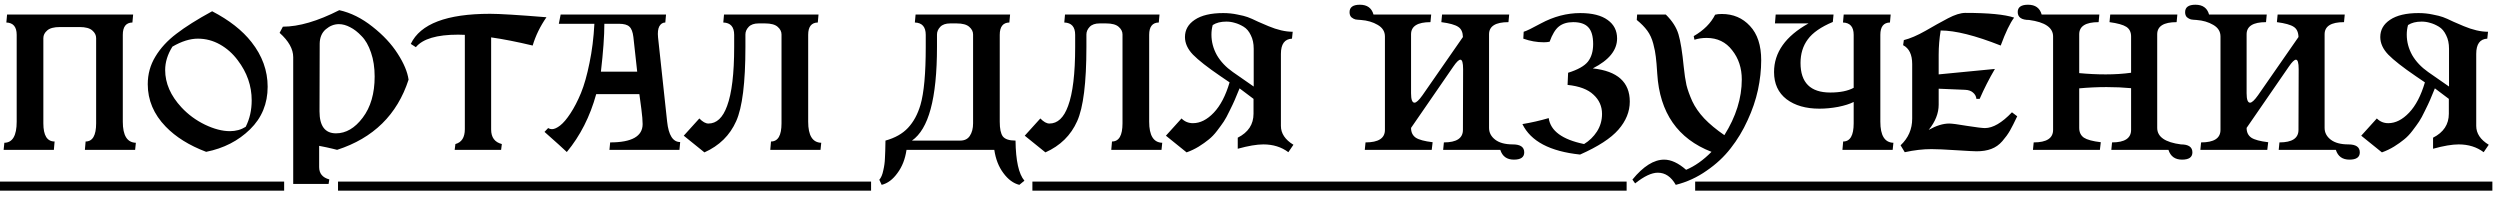
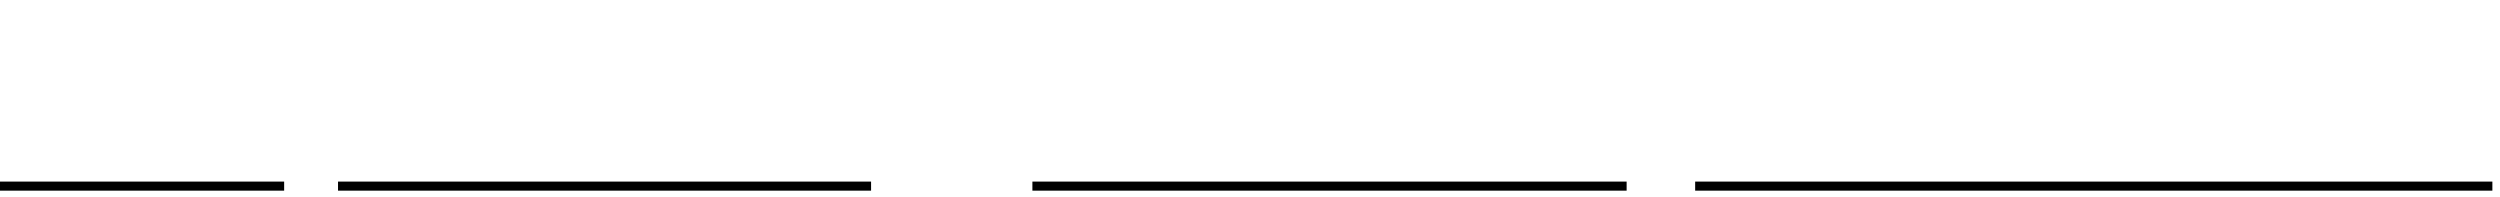
<svg xmlns="http://www.w3.org/2000/svg" width="317" height="25" viewBox="0 0 317 25" fill="none">
-   <path d="M16.882 1.842L16.79 2.854C15.977 2.869 15.571 3.391 15.571 4.418V15.435C15.571 17.183 16.123 18.072 17.227 18.103L17.135 19H10.764L10.856 17.942C11.745 17.942 12.19 17.175 12.19 15.642V4.832C12.19 4.464 12.029 4.142 11.707 3.866C11.385 3.575 10.848 3.429 10.097 3.429H7.59C6.839 3.429 6.302 3.575 5.98 3.866C5.658 4.142 5.497 4.464 5.497 4.832V15.642C5.497 17.175 5.972 17.942 6.923 17.942L6.831 19H0.46L0.552 18.103C1.595 18.088 2.116 17.198 2.116 15.435V4.418C2.116 3.406 1.679 2.885 0.805 2.854L0.897 1.842H16.882ZM21.863 5.913C21.249 6.894 20.943 7.883 20.943 8.88C20.943 10.551 21.633 12.131 23.013 13.618C23.856 14.523 24.845 15.251 25.98 15.803C27.13 16.355 28.188 16.631 29.154 16.631C29.905 16.631 30.572 16.447 31.155 16.079C31.661 15.082 31.914 13.963 31.914 12.721C31.914 10.881 31.323 9.187 30.143 7.638C29.514 6.795 28.763 6.128 27.889 5.637C27.015 5.146 26.079 4.901 25.083 4.901C24.101 4.901 23.028 5.238 21.863 5.913ZM26.9 1.428C29.062 2.547 30.725 3.851 31.891 5.338C33.255 7.071 33.938 8.957 33.938 10.996C33.938 13.143 33.194 14.944 31.707 16.401C30.219 17.858 28.364 18.808 26.141 19.253C23.994 18.44 22.284 17.375 21.012 16.056C19.494 14.492 18.735 12.698 18.735 10.674C18.735 9.401 19.057 8.236 19.701 7.178C20.345 6.105 21.234 5.139 22.369 4.28C23.503 3.406 25.014 2.455 26.9 1.428ZM40.537 5.522L40.514 14.124C40.514 15.979 41.212 16.907 42.607 16.907C43.864 16.907 44.992 16.248 45.988 14.929C47 13.595 47.506 11.855 47.506 9.708C47.506 8.573 47.353 7.561 47.046 6.672C46.739 5.767 46.341 5.07 45.85 4.579C45.375 4.073 44.892 3.697 44.401 3.452C43.91 3.191 43.435 3.061 42.975 3.061C42.377 3.061 41.825 3.276 41.319 3.705C40.813 4.134 40.553 4.74 40.537 5.522ZM35.454 4.165L35.868 3.383C37.892 3.383 40.276 2.685 43.021 1.29C44.478 1.612 45.881 2.31 47.23 3.383C48.58 4.441 49.645 5.583 50.427 6.81C51.209 8.021 51.669 9.118 51.807 10.099C50.366 14.546 47.345 17.513 42.745 19C42.638 18.969 42.454 18.923 42.193 18.862C41.948 18.801 41.679 18.739 41.388 18.678C41.097 18.617 40.79 18.555 40.468 18.494V21.185C40.468 21.998 40.898 22.519 41.756 22.749L41.664 23.324H37.179V7.247C37.179 6.22 36.604 5.192 35.454 4.165ZM52.731 5.982L52.087 5.568C53.299 3.023 56.649 1.75 62.139 1.75C63.334 1.75 65.719 1.896 69.291 2.187C68.494 3.337 67.912 4.533 67.543 5.775C65.55 5.3 63.794 4.955 62.276 4.74V16.424C62.276 17.421 62.729 18.034 63.633 18.264L63.541 19H57.654L57.745 18.264C58.543 18.049 58.941 17.421 58.941 16.378V4.418C58.742 4.403 58.459 4.395 58.09 4.395C55.392 4.395 53.605 4.924 52.731 5.982ZM78.473 3.015H76.633C76.633 4.548 76.487 6.572 76.196 9.087H80.796L80.313 4.694C80.236 4.05 80.067 3.613 79.807 3.383C79.561 3.138 79.117 3.015 78.473 3.015ZM84.453 1.842L84.361 2.854C84.039 2.854 83.786 3.015 83.602 3.337C83.433 3.659 83.379 4.127 83.441 4.74L84.591 15.412C84.775 17.145 85.327 18.011 86.247 18.011L86.155 19H77.277L77.369 18.057C80.113 18.057 81.486 17.283 81.486 15.734C81.486 15.289 81.432 14.653 81.325 13.825L81.072 11.939H75.598C74.816 14.776 73.574 17.221 71.872 19.276C71.427 18.847 70.484 17.996 69.043 16.723L69.503 16.24C69.656 16.332 69.817 16.378 69.986 16.378C70.277 16.378 70.622 16.225 71.021 15.918C71.435 15.596 71.872 15.082 72.332 14.377C72.807 13.656 73.252 12.798 73.666 11.801C74.08 10.789 74.44 9.516 74.747 7.983C75.069 6.45 75.276 4.794 75.368 3.015H70.86L71.09 1.842H84.453ZM103.788 1.842L103.696 2.854C102.884 2.869 102.477 3.391 102.477 4.418V15.435C102.477 17.183 103.029 18.072 104.133 18.103L104.041 19H97.67L97.762 17.942C98.652 17.942 99.096 17.175 99.096 15.642V4.372C99.096 4.004 98.935 3.682 98.613 3.406C98.291 3.115 97.755 2.969 97.003 2.969H96.198C95.631 2.969 95.209 3.115 94.933 3.406C94.657 3.697 94.519 4.019 94.519 4.372V5.936C94.519 10.49 94.128 13.633 93.346 15.366C92.549 17.16 91.207 18.479 89.321 19.322L86.699 17.206L88.677 15.021C89.091 15.45 89.475 15.665 89.827 15.665C90.87 15.665 91.66 14.921 92.196 13.434C92.794 11.824 93.093 9.332 93.093 5.959V4.418C93.093 3.406 92.633 2.885 91.713 2.854L91.805 1.842H103.788ZM128.079 1.842L127.987 2.854C127.174 2.869 126.768 3.391 126.768 4.418V15.435C126.768 16.324 126.898 16.945 127.159 17.298C127.435 17.651 127.972 17.827 128.769 17.827C128.8 20.372 129.175 22.067 129.896 22.91L129.252 23.439C128.501 23.255 127.826 22.757 127.228 21.944C126.63 21.147 126.247 20.165 126.078 19H114.946C114.777 20.165 114.394 21.147 113.796 21.944C113.213 22.757 112.546 23.255 111.795 23.439L111.496 22.795C111.726 22.534 111.895 22.136 112.002 21.599C112.125 21.078 112.194 20.572 112.209 20.081C112.24 19.59 112.263 18.839 112.278 17.827C113.489 17.49 114.44 16.953 115.13 16.217C115.835 15.466 116.364 14.492 116.717 13.296C117.162 11.763 117.384 9.317 117.384 5.959V4.418C117.384 3.406 116.924 2.885 116.004 2.854L116.096 1.842H128.079ZM121.294 2.969H120.489C119.922 2.969 119.5 3.115 119.224 3.406C118.948 3.697 118.81 4.019 118.81 4.372V5.936C118.81 9.217 118.542 11.847 118.005 13.825C117.484 15.757 116.694 17.091 115.636 17.827H121.754C122.306 17.827 122.712 17.628 122.973 17.229C123.249 16.815 123.387 16.286 123.387 15.642V4.372C123.387 4.004 123.226 3.682 122.904 3.406C122.582 3.115 122.045 2.969 121.294 2.969ZM147.026 1.842L146.934 2.854C146.121 2.869 145.715 3.391 145.715 4.418V15.435C145.715 17.183 146.267 18.072 147.371 18.103L147.279 19H140.908L141 17.942C141.889 17.942 142.334 17.175 142.334 15.642V4.372C142.334 4.004 142.173 3.682 141.851 3.406C141.529 3.115 140.992 2.969 140.241 2.969H139.436C138.868 2.969 138.447 3.115 138.171 3.406C137.895 3.697 137.757 4.019 137.757 4.372V5.936C137.757 10.49 137.366 13.633 136.584 15.366C135.786 17.16 134.445 18.479 132.559 19.322L129.937 17.206L131.915 15.021C132.329 15.45 132.712 15.665 133.065 15.665C134.107 15.665 134.897 14.921 135.434 13.434C136.032 11.824 136.331 9.332 136.331 5.959V4.418C136.331 3.406 135.871 2.885 134.951 2.854L135.043 1.842H147.026ZM163.915 4.027L163.823 4.901C162.888 4.947 162.42 5.591 162.42 6.833V15.964C162.42 16.915 162.949 17.712 164.007 18.356L163.363 19.299C162.489 18.64 161.431 18.31 160.189 18.31C159.361 18.31 158.28 18.494 156.946 18.862V17.459C158.28 16.784 158.947 15.772 158.947 14.423V12.537L157.176 11.203C156.9 11.862 156.693 12.361 156.555 12.698C156.417 13.02 156.202 13.472 155.911 14.055C155.635 14.638 155.39 15.09 155.175 15.412C154.96 15.734 154.677 16.125 154.324 16.585C153.987 17.03 153.634 17.398 153.266 17.689C152.913 17.98 152.492 18.279 152.001 18.586C151.526 18.877 151.012 19.123 150.46 19.322L147.838 17.206L149.816 15.021C150.215 15.42 150.698 15.619 151.265 15.619C152.185 15.619 153.067 15.174 153.91 14.285C154.753 13.396 155.42 12.115 155.911 10.444L154.761 9.662C153.12 8.543 151.955 7.63 151.265 6.925C150.59 6.22 150.253 5.476 150.253 4.694C150.253 3.789 150.667 3.061 151.495 2.509C152.338 1.942 153.542 1.658 155.106 1.658C155.735 1.658 156.333 1.719 156.9 1.842C157.467 1.949 157.897 2.057 158.188 2.164C158.495 2.271 158.947 2.471 159.545 2.762C160.158 3.038 160.588 3.222 160.833 3.314C161.968 3.789 162.995 4.027 163.915 4.027ZM158.97 10.973V6.189C158.97 5.514 158.847 4.939 158.602 4.464C158.372 3.973 158.065 3.613 157.682 3.383C157.299 3.153 156.931 2.992 156.578 2.9C156.225 2.793 155.865 2.739 155.497 2.739C154.792 2.739 154.217 2.885 153.772 3.176C153.665 3.559 153.611 3.966 153.611 4.395C153.611 5.3 153.841 6.166 154.301 6.994C154.776 7.807 155.451 8.52 156.325 9.133L158.97 10.973ZM191.364 1.842L191.272 2.808C189.632 2.808 188.811 3.322 188.811 4.349V16.217C188.811 16.815 189.072 17.313 189.593 17.712C190.115 18.111 190.858 18.31 191.824 18.31C192.79 18.31 193.273 18.647 193.273 19.322C193.273 19.935 192.836 20.242 191.962 20.242C191.073 20.242 190.498 19.828 190.237 19H182.992L183.084 18.057C184.694 18.057 185.499 17.528 185.499 16.47L185.522 8.765C185.522 7.968 185.407 7.569 185.177 7.569C184.978 7.569 184.679 7.86 184.28 8.443L178.921 16.217C178.921 16.769 179.121 17.183 179.519 17.459C179.918 17.72 180.631 17.911 181.658 18.034L181.543 19H173.056L173.148 18.057C174.789 18.057 175.609 17.528 175.609 16.47V4.625C175.609 3.996 175.303 3.506 174.689 3.153C174.091 2.8 173.386 2.593 172.573 2.532C172.267 2.517 172.029 2.494 171.86 2.463C171.692 2.417 171.523 2.325 171.354 2.187C171.201 2.034 171.124 1.819 171.124 1.543C171.124 0.914 171.561 0.6 172.435 0.6C173.355 0.6 173.93 1.014 174.16 1.842H181.474L181.382 2.808C179.742 2.808 178.921 3.322 178.921 4.349V11.824C178.921 12.621 179.067 13.02 179.358 13.02C179.588 13.02 179.926 12.706 180.37 12.077L185.499 4.694C185.484 4.081 185.285 3.651 184.901 3.406C184.518 3.145 183.805 2.946 182.762 2.808L182.854 1.842H191.364ZM193.156 4.901L193.202 4.027C193.539 3.935 194.268 3.582 195.387 2.969C197.012 2.095 198.676 1.658 200.378 1.658C201.896 1.658 203.054 1.949 203.851 2.532C204.648 3.099 205.047 3.881 205.047 4.878C205.047 6.365 204.02 7.63 201.965 8.673C205.093 9.01 206.657 10.413 206.657 12.882C206.657 14.155 206.174 15.343 205.208 16.447C204.257 17.536 202.64 18.586 200.355 19.598C196.537 19.199 194.099 17.911 193.041 15.734C194.16 15.55 195.272 15.297 196.376 14.975C196.606 16.6 198.101 17.697 200.861 18.264C201.52 17.865 202.065 17.336 202.494 16.677C202.923 16.002 203.138 15.259 203.138 14.446C203.138 13.48 202.778 12.667 202.057 12.008C201.352 11.333 200.255 10.919 198.768 10.766L198.837 9.225C200.064 8.842 200.899 8.374 201.344 7.822C201.789 7.255 202.011 6.511 202.011 5.591C202.011 4.594 201.804 3.881 201.39 3.452C200.991 3.023 200.355 2.808 199.481 2.808C198.73 2.808 198.124 2.992 197.664 3.36C197.219 3.713 196.828 4.357 196.491 5.292C196.261 5.338 196.016 5.361 195.755 5.361C194.881 5.361 194.015 5.208 193.156 4.901ZM214.856 5.039L214.764 4.579C216.037 3.843 216.942 2.938 217.478 1.865C217.678 1.804 217.961 1.773 218.329 1.773C219.771 1.773 220.959 2.279 221.894 3.291C222.845 4.303 223.32 5.752 223.32 7.638C223.32 8.865 223.182 10.122 222.906 11.41C222.63 12.683 222.193 13.963 221.595 15.251C221.013 16.539 220.3 17.72 219.456 18.793C218.628 19.866 217.609 20.817 216.397 21.645C215.201 22.488 213.898 23.086 212.487 23.439C211.905 22.412 211.146 21.898 210.21 21.898C209.428 21.898 208.47 22.35 207.335 23.255L206.99 22.772C208.37 21.085 209.712 20.242 211.015 20.242C211.889 20.242 212.817 20.671 213.798 21.53C214.902 21.07 215.976 20.311 217.018 19.253C212.74 17.597 210.448 14.3 210.141 9.363C210.08 8.382 210.019 7.661 209.957 7.201C209.911 6.741 209.804 6.189 209.635 5.545C209.467 4.901 209.214 4.349 208.876 3.889C208.539 3.429 208.094 2.977 207.542 2.532L207.588 1.842H211.222C212.035 2.639 212.572 3.475 212.832 4.349C213.093 5.223 213.315 6.603 213.499 8.489C213.591 9.394 213.706 10.16 213.844 10.789C213.998 11.402 214.243 12.085 214.58 12.836C214.933 13.587 215.439 14.316 216.098 15.021C216.773 15.726 217.624 16.432 218.651 17.137C220.123 14.791 220.859 12.437 220.859 10.076C220.859 8.635 220.453 7.4 219.64 6.373C218.843 5.33 217.762 4.809 216.397 4.809C215.845 4.809 215.332 4.886 214.856 5.039ZM239.738 1.842L239.646 2.854C238.833 2.869 238.427 3.391 238.427 4.418V15.435C238.427 17.183 238.979 18.072 240.083 18.103L239.991 19H233.62L233.712 17.942C234.601 17.942 235.046 17.175 235.046 15.642V12.928C234.57 13.173 233.919 13.38 233.091 13.549C232.278 13.702 231.481 13.779 230.699 13.779C228.981 13.779 227.594 13.38 226.536 12.583C225.478 11.77 224.949 10.62 224.949 9.133C224.949 6.649 226.405 4.594 229.319 2.969H225.064L225.156 1.842H232.493L232.401 2.785C230.898 3.414 229.84 4.15 229.227 4.993C228.613 5.821 228.307 6.818 228.307 7.983C228.307 10.482 229.564 11.732 232.079 11.732C233.321 11.732 234.31 11.533 235.046 11.134V4.418C235.046 3.406 234.593 2.885 233.689 2.854L233.781 1.842H239.738ZM255.116 14.239L255.783 14.745C255.415 15.527 255.109 16.133 254.863 16.562C254.618 16.991 254.296 17.436 253.897 17.896C253.499 18.356 253.031 18.686 252.494 18.885C251.973 19.084 251.352 19.184 250.631 19.184C250.309 19.184 249.435 19.138 248.009 19.046C246.599 18.954 245.564 18.908 244.904 18.908C243.846 18.908 242.719 19.038 241.523 19.299L240.994 18.425C241.976 17.505 242.466 16.378 242.466 15.044V8.121C242.466 6.925 242.083 6.128 241.316 5.729L241.408 5.085C242.206 4.886 243.118 4.495 244.145 3.912C245.173 3.314 246.123 2.785 246.997 2.325C247.871 1.865 248.607 1.635 249.205 1.635C252.134 1.635 254.196 1.834 255.392 2.233C254.871 2.923 254.304 4.104 253.69 5.775C250.47 4.502 247.933 3.866 246.077 3.866C245.909 4.909 245.824 5.936 245.824 6.948V9.432L252.954 8.742C252.218 9.999 251.574 11.264 251.022 12.537H250.608C250.578 12.215 250.432 11.947 250.171 11.732C249.926 11.517 249.589 11.402 249.159 11.387L245.824 11.249V13.273C245.824 14.362 245.403 15.427 244.559 16.47C245.51 15.933 246.376 15.665 247.158 15.665C247.511 15.665 248.27 15.765 249.435 15.964C250.616 16.148 251.367 16.24 251.689 16.24C252.701 16.24 253.844 15.573 255.116 14.239ZM276.087 1.842L275.995 2.808C274.354 2.808 273.534 3.322 273.534 4.349V16.217C273.534 17.352 274.538 18.049 276.547 18.31C277.513 18.31 277.996 18.647 277.996 19.322C277.996 19.935 277.559 20.242 276.685 20.242C275.796 20.242 275.221 19.828 274.96 19H267.715L267.807 18.057C269.417 18.057 270.222 17.528 270.222 16.47V11.18C269.241 11.088 268.206 11.042 267.117 11.042C265.967 11.042 264.809 11.096 263.644 11.203V16.217C263.644 16.769 263.843 17.183 264.242 17.459C264.641 17.72 265.354 17.911 266.381 18.034L266.266 19H257.779L257.871 18.057C259.512 18.057 260.332 17.528 260.332 16.47V4.625C260.332 3.506 259.32 2.808 257.296 2.532C256.33 2.532 255.847 2.195 255.847 1.52C255.847 0.907 256.284 0.6 257.158 0.6C258.078 0.6 258.653 1.014 258.883 1.842H266.197L266.105 2.808C264.464 2.808 263.644 3.322 263.644 4.349V9.271C264.779 9.378 265.898 9.432 267.002 9.432C268.152 9.432 269.225 9.363 270.222 9.225V4.625C270.222 4.073 270.023 3.667 269.624 3.406C269.225 3.145 268.512 2.946 267.485 2.808L267.577 1.842H276.087ZM297.313 1.842L297.221 2.808C295.58 2.808 294.76 3.322 294.76 4.349V16.217C294.76 16.815 295.02 17.313 295.542 17.712C296.063 18.111 296.807 18.31 297.773 18.31C298.739 18.31 299.222 18.647 299.222 19.322C299.222 19.935 298.785 20.242 297.911 20.242C297.021 20.242 296.446 19.828 296.186 19H288.941L289.033 18.057C290.643 18.057 291.448 17.528 291.448 16.47L291.471 8.765C291.471 7.968 291.356 7.569 291.126 7.569C290.926 7.569 290.627 7.86 290.229 8.443L284.87 16.217C284.87 16.769 285.069 17.183 285.468 17.459C285.866 17.72 286.579 17.911 287.607 18.034L287.492 19H279.005L279.097 18.057C280.737 18.057 281.558 17.528 281.558 16.47V4.625C281.558 3.996 281.251 3.506 280.638 3.153C280.04 2.8 279.334 2.593 278.522 2.532C278.215 2.517 277.977 2.494 277.809 2.463C277.64 2.417 277.471 2.325 277.303 2.187C277.149 2.034 277.073 1.819 277.073 1.543C277.073 0.914 277.51 0.6 278.384 0.6C279.304 0.6 279.879 1.014 280.109 1.842H287.423L287.331 2.808C285.69 2.808 284.87 3.322 284.87 4.349V11.824C284.87 12.621 285.015 13.02 285.307 13.02C285.537 13.02 285.874 12.706 286.319 12.077L291.448 4.694C291.432 4.081 291.233 3.651 290.85 3.406C290.466 3.145 289.753 2.946 288.711 2.808L288.803 1.842H297.313ZM315.481 4.027L315.389 4.901C314.454 4.947 313.986 5.591 313.986 6.833V15.964C313.986 16.915 314.515 17.712 315.573 18.356L314.929 19.299C314.055 18.64 312.997 18.31 311.755 18.31C310.927 18.31 309.846 18.494 308.512 18.862V17.459C309.846 16.784 310.513 15.772 310.513 14.423V12.537L308.742 11.203C308.466 11.862 308.259 12.361 308.121 12.698C307.983 13.02 307.769 13.472 307.477 14.055C307.201 14.638 306.956 15.09 306.741 15.412C306.527 15.734 306.243 16.125 305.89 16.585C305.553 17.03 305.2 17.398 304.832 17.689C304.48 17.98 304.058 18.279 303.567 18.586C303.092 18.877 302.578 19.123 302.026 19.322L299.404 17.206L301.382 15.021C301.781 15.42 302.264 15.619 302.831 15.619C303.751 15.619 304.633 15.174 305.476 14.285C306.32 13.396 306.987 12.115 307.477 10.444L306.327 9.662C304.687 8.543 303.521 7.63 302.831 6.925C302.157 6.22 301.819 5.476 301.819 4.694C301.819 3.789 302.233 3.061 303.061 2.509C303.905 1.942 305.108 1.658 306.672 1.658C307.301 1.658 307.899 1.719 308.466 1.842C309.034 1.949 309.463 2.057 309.754 2.164C310.061 2.271 310.513 2.471 311.111 2.762C311.725 3.038 312.154 3.222 312.399 3.314C313.534 3.789 314.561 4.027 315.481 4.027ZM310.536 10.973V6.189C310.536 5.514 310.414 4.939 310.168 4.464C309.938 3.973 309.632 3.613 309.248 3.383C308.865 3.153 308.497 2.992 308.144 2.9C307.792 2.793 307.431 2.739 307.063 2.739C306.358 2.739 305.783 2.885 305.338 3.176C305.231 3.559 305.177 3.966 305.177 4.395C305.177 5.3 305.407 6.166 305.867 6.994C306.343 7.807 307.017 8.52 307.891 9.133L310.536 10.973Z" fill="black" />
  <path d="M0 23.025H36.03V24.175H0V23.025ZM42.861 23.025H110.452V24.175H42.861V23.025ZM130.908 23.025H206.256V24.175H130.908V23.025ZM214.947 23.025H316.033V24.175H214.947V23.025Z" fill="black" />
</svg>